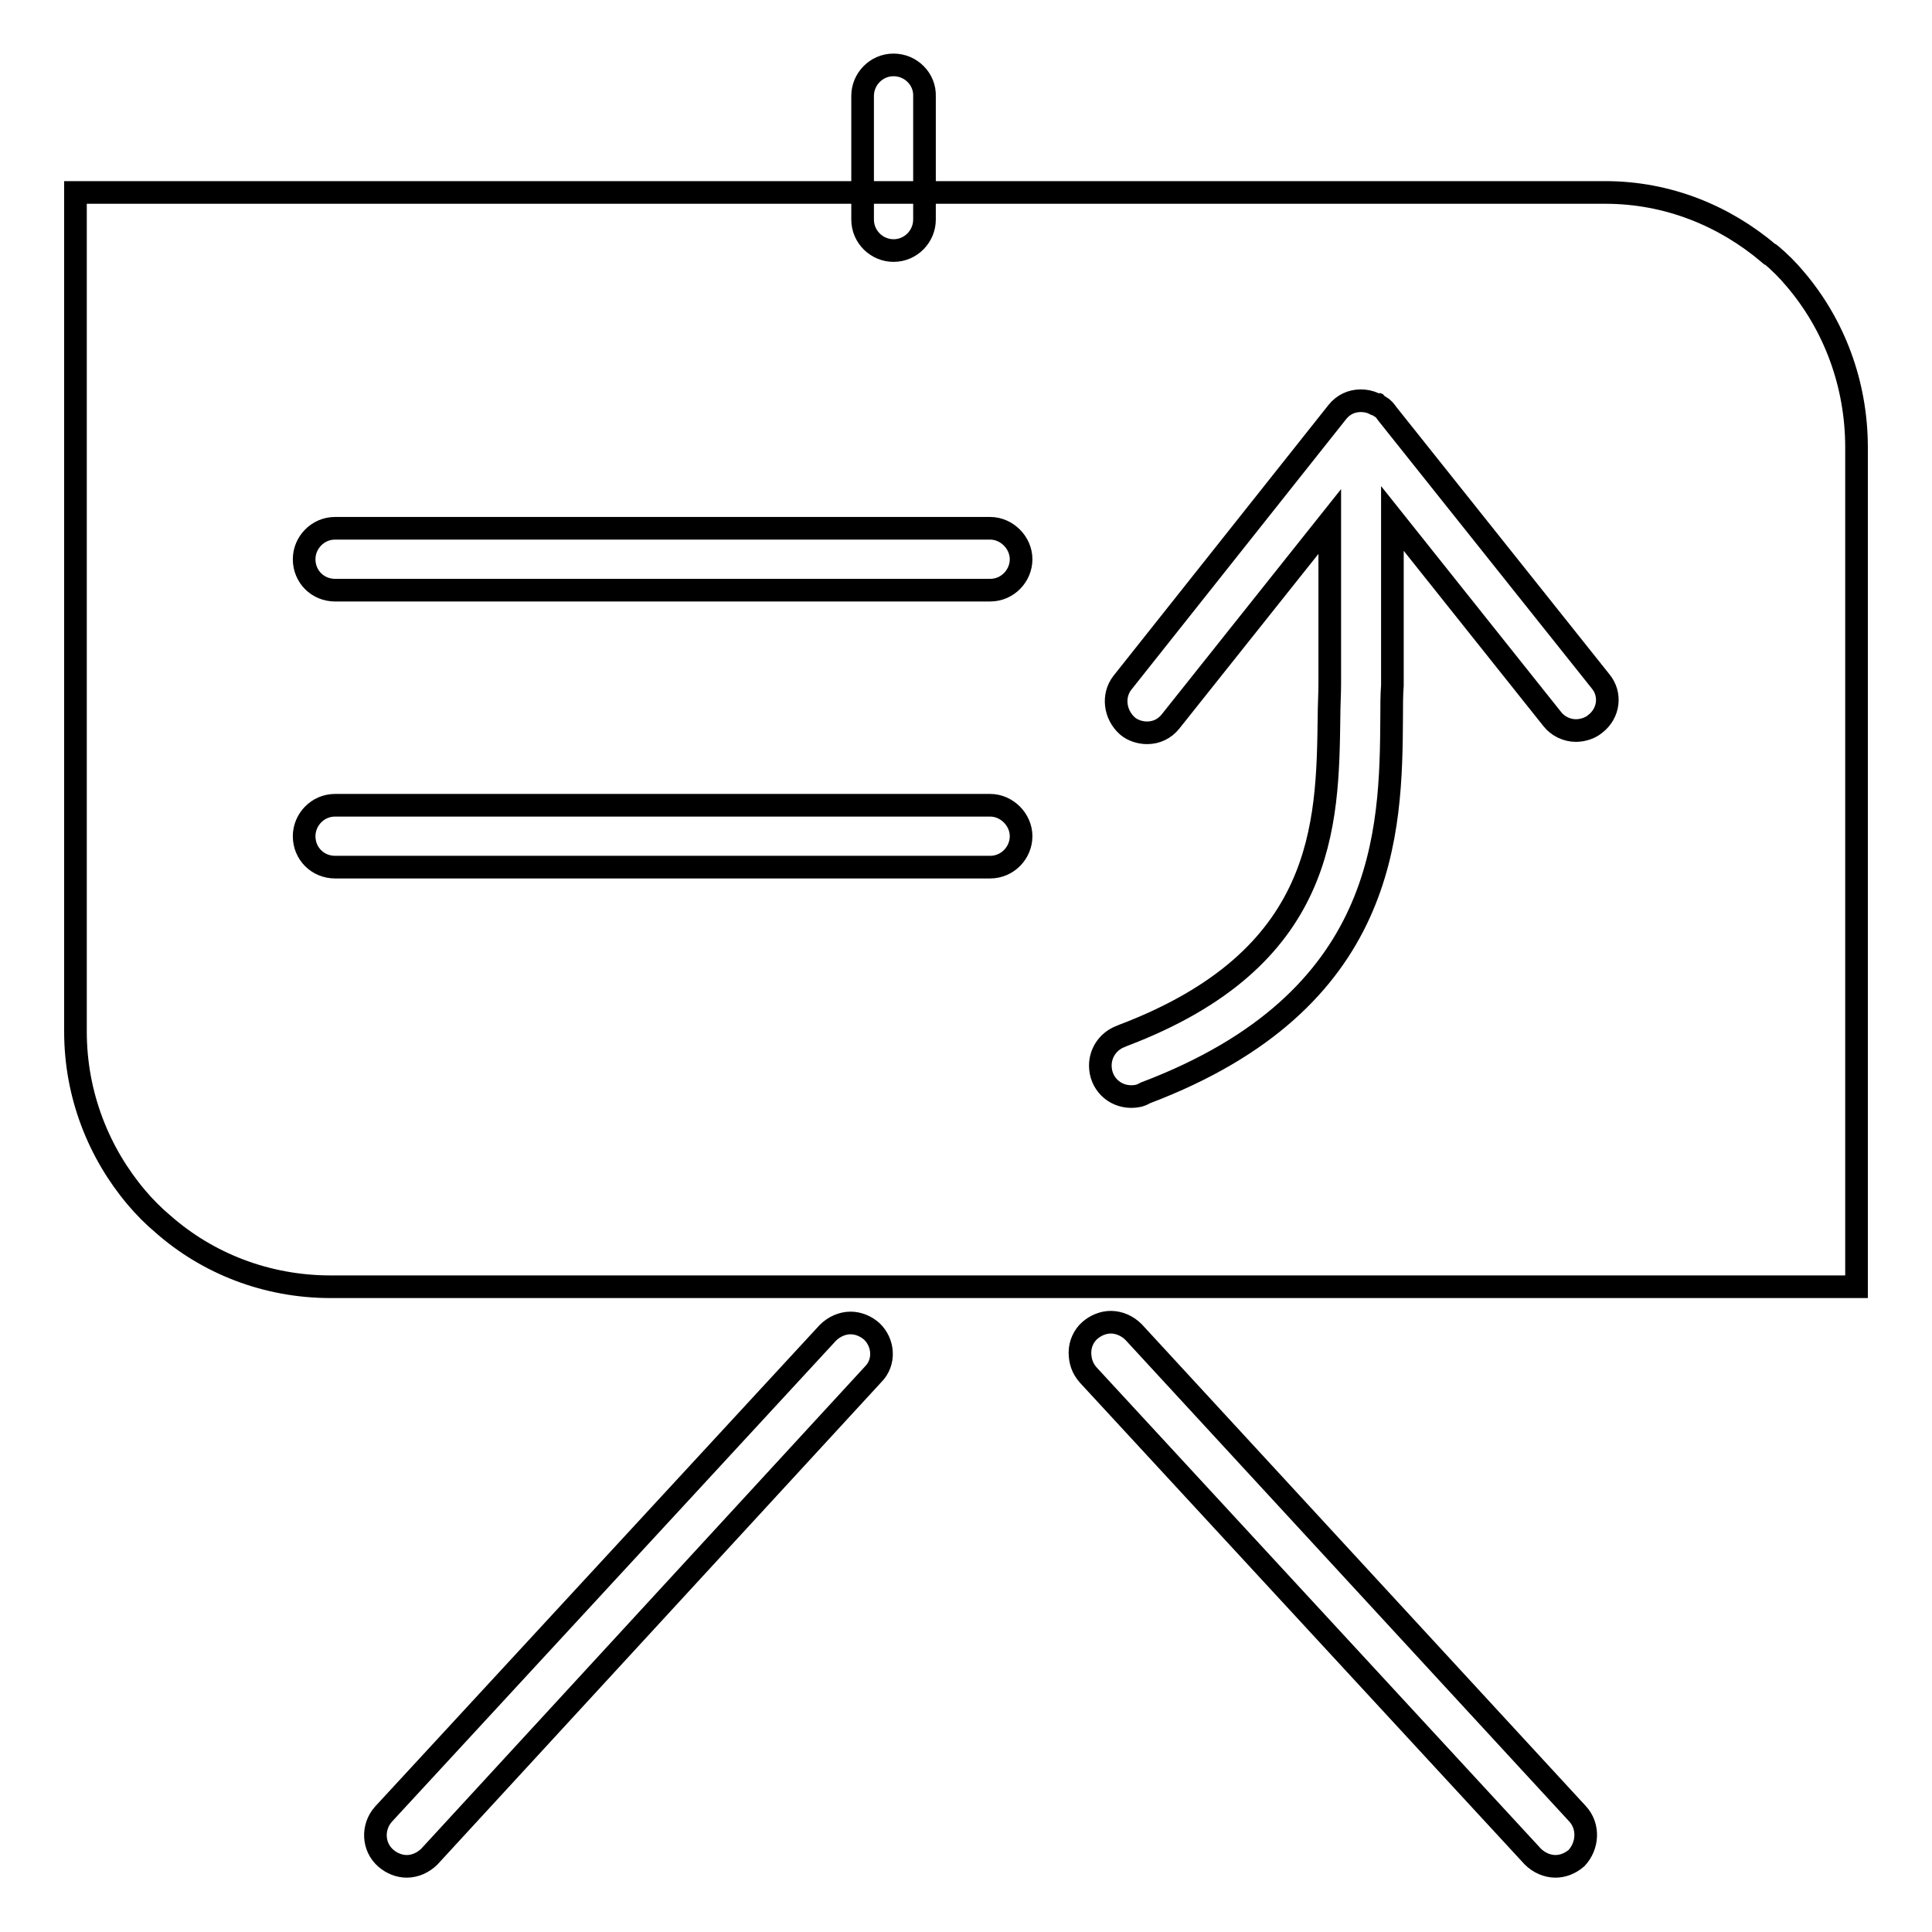
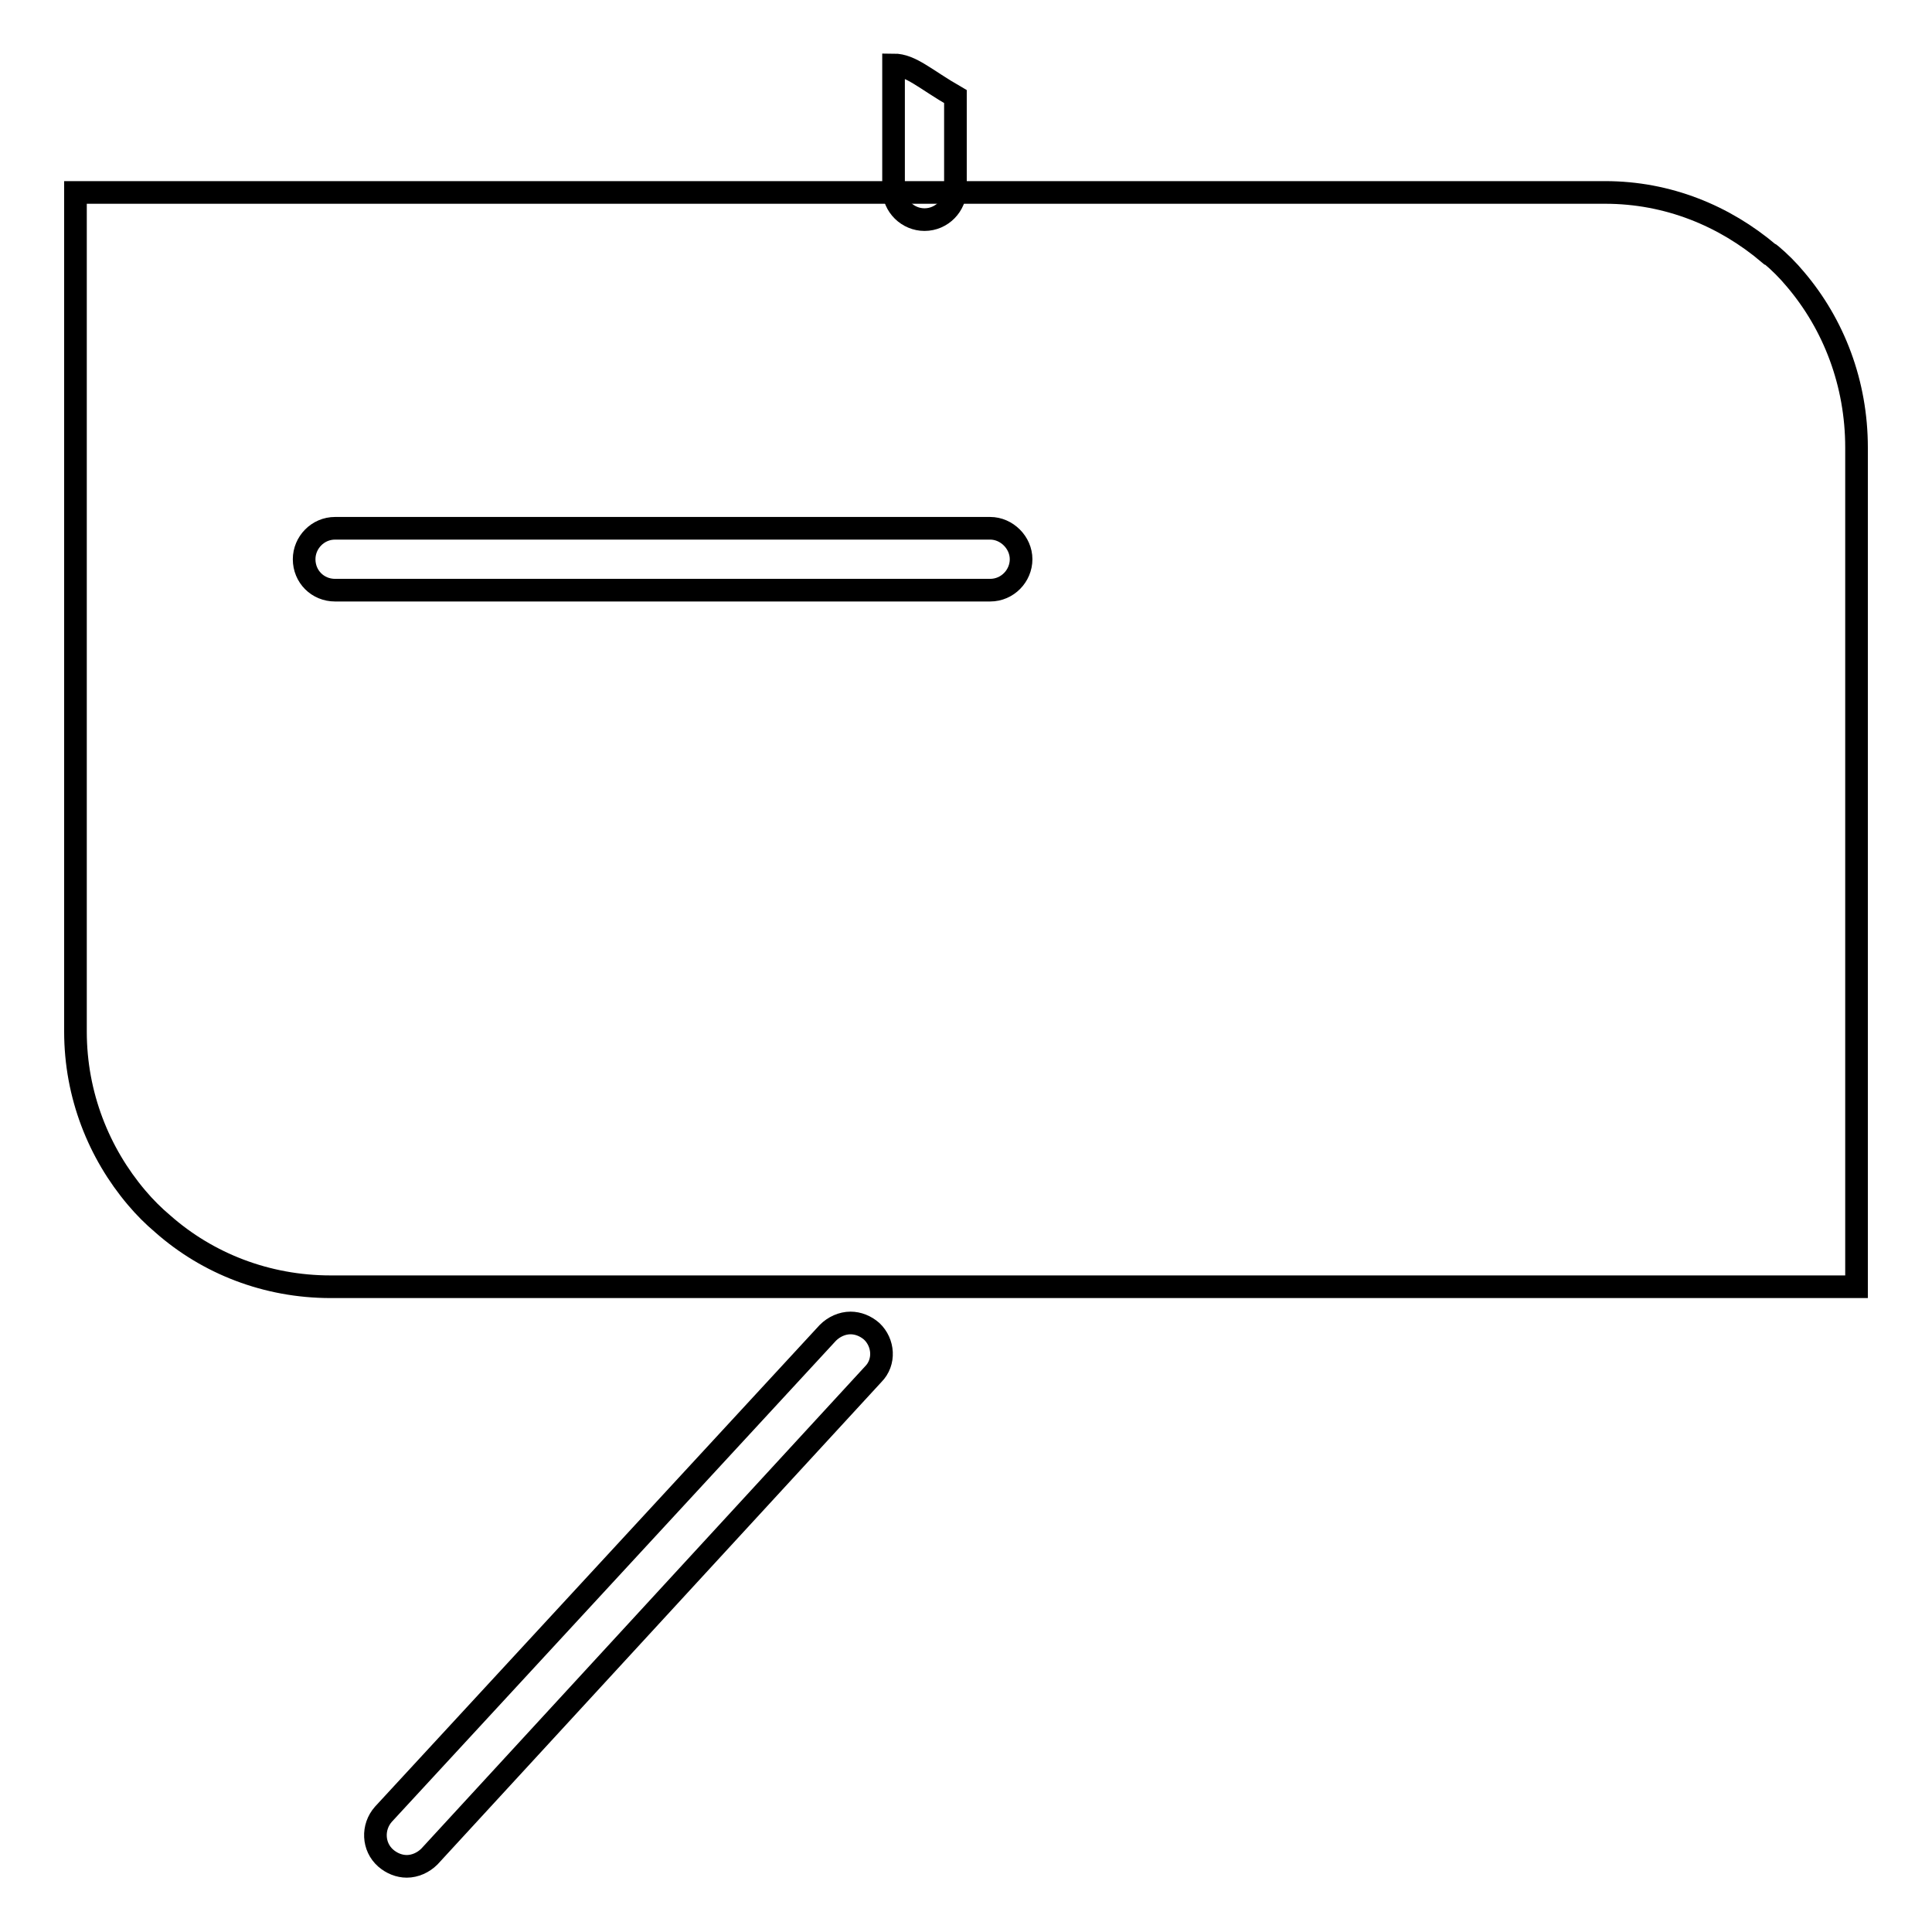
<svg xmlns="http://www.w3.org/2000/svg" version="1.1" x="0px" y="0px" viewBox="0 0 256 256" enable-background="new 0 0 256 256" xml:space="preserve">
  <g>
    <g>
      <path stroke-width="3" fill-opacity="0" stroke="#000000" d="M237.9,37L237.9,37c-1-1.2-2.1-2.3-3.3-3.3c0,0-0.1-0.1-0.2-0.1c-5.9-5-13.4-8.1-21.7-8.1c-0.1,0-0.2,0-0.3,0c-0.1,0-0.2,0-0.3,0H10v111.2c0,8.4,3.1,16.1,8.1,22c1.1,1.3,2.2,2.4,3.5,3.5c5.9,5.2,13.7,8.3,22.2,8.3H246V59.3C246,50.8,243,43,237.9,37z" />
-       <path stroke-width="3" fill-opacity="0" stroke="#000000" d="M118.4,8.6c-2.3,0-4.1,1.9-4.1,4.1v16.4c0,2.3,1.9,4.1,4.1,4.1c2.3,0,4.1-1.9,4.1-4.1V12.8C122.6,10.5,120.7,8.6,118.4,8.6z" />
+       <path stroke-width="3" fill-opacity="0" stroke="#000000" d="M118.4,8.6v16.4c0,2.3,1.9,4.1,4.1,4.1c2.3,0,4.1-1.9,4.1-4.1V12.8C122.6,10.5,120.7,8.6,118.4,8.6z" />
      <path stroke-width="3" fill-opacity="0" stroke="#000000" d="M131.2,70H44.4c-2.3,0-4.1,1.9-4.1,4.1c0,2.3,1.8,4.1,4.1,4.1h86.8c2.3,0,4.1-1.9,4.1-4.1C135.3,71.9,133.4,70,131.2,70z" />
-       <path stroke-width="3" fill-opacity="0" stroke="#000000" d="M131.2,106.7H44.4c-2.3,0-4.1,1.9-4.1,4.1c0,2.3,1.8,4.1,4.1,4.1h86.8c2.3,0,4.1-1.9,4.1-4.1C135.3,108.6,133.4,106.7,131.2,106.7z" />
      <path stroke-width="3" fill-opacity="0" stroke="#000000" d="M115.5,176.4c-0.8-0.7-1.8-1.1-2.8-1.1c-1.1,0-2.2,0.5-3,1.3l-58.9,63.8c-1.5,1.7-1.4,4.3,0.3,5.8c0.8,0.7,1.8,1.1,2.8,1.1c1.1,0,2.2-0.5,3-1.3l58.8-63.9C117.3,180.5,117.1,177.9,115.5,176.4z" />
-       <path stroke-width="3" fill-opacity="0" stroke="#000000" d="M209,240.3l-58.8-63.8c-0.8-0.8-1.9-1.3-3-1.3c-1,0-2,0.4-2.8,1.1c-0.8,0.7-1.3,1.8-1.3,2.9c0,1.1,0.3,2.1,1.1,3l58.9,63.8c0.8,0.8,1.9,1.3,3,1.3l0,0c1,0,2-0.4,2.8-1.1C210.4,244.6,210.6,242,209,240.3z" />
-       <path stroke-width="3" fill-opacity="0" stroke="#000000" d="M212.1,90.3l-28.3-35.5c-0.2-0.3-0.5-0.7-0.9-0.9c-0.1-0.1-0.2-0.1-0.3-0.2l0,0c-0.1,0-0.2-0.1-0.2-0.1c0,0-0.1,0-0.1,0c-0.1,0-0.1-0.1-0.2-0.1c-0.6-0.3-1.2-0.4-1.8-0.4c-1.2,0-2.3,0.5-3.1,1.5l-28.5,35.9c-1.3,1.7-1,4.2,0.7,5.7c0.7,0.6,1.7,0.9,2.6,0.9c1.2,0,2.3-0.5,3.1-1.5l21.1-26.5v21.5c0,1.4-0.1,2.9-0.1,4.5c-0.2,14.2-0.4,31.9-27.3,42.1l-0.7,0.3l0,0c-1.4,0.7-2.3,2.1-2.3,3.7c0,2.3,1.8,4.1,4.1,4.1c0.6,0,1.2-0.1,1.7-0.4l0.2-0.1c32.2-12.2,32.5-34.7,32.6-49.7c0-1.5,0-3,0.1-4.3V68.7l21.2,26.6c0.7,0.9,1.9,1.5,3.1,1.5l0,0c0.9,0,1.9-0.3,2.6-0.9C213.2,94.5,213.5,92,212.1,90.3z" />
    </g>
  </g>
</svg>